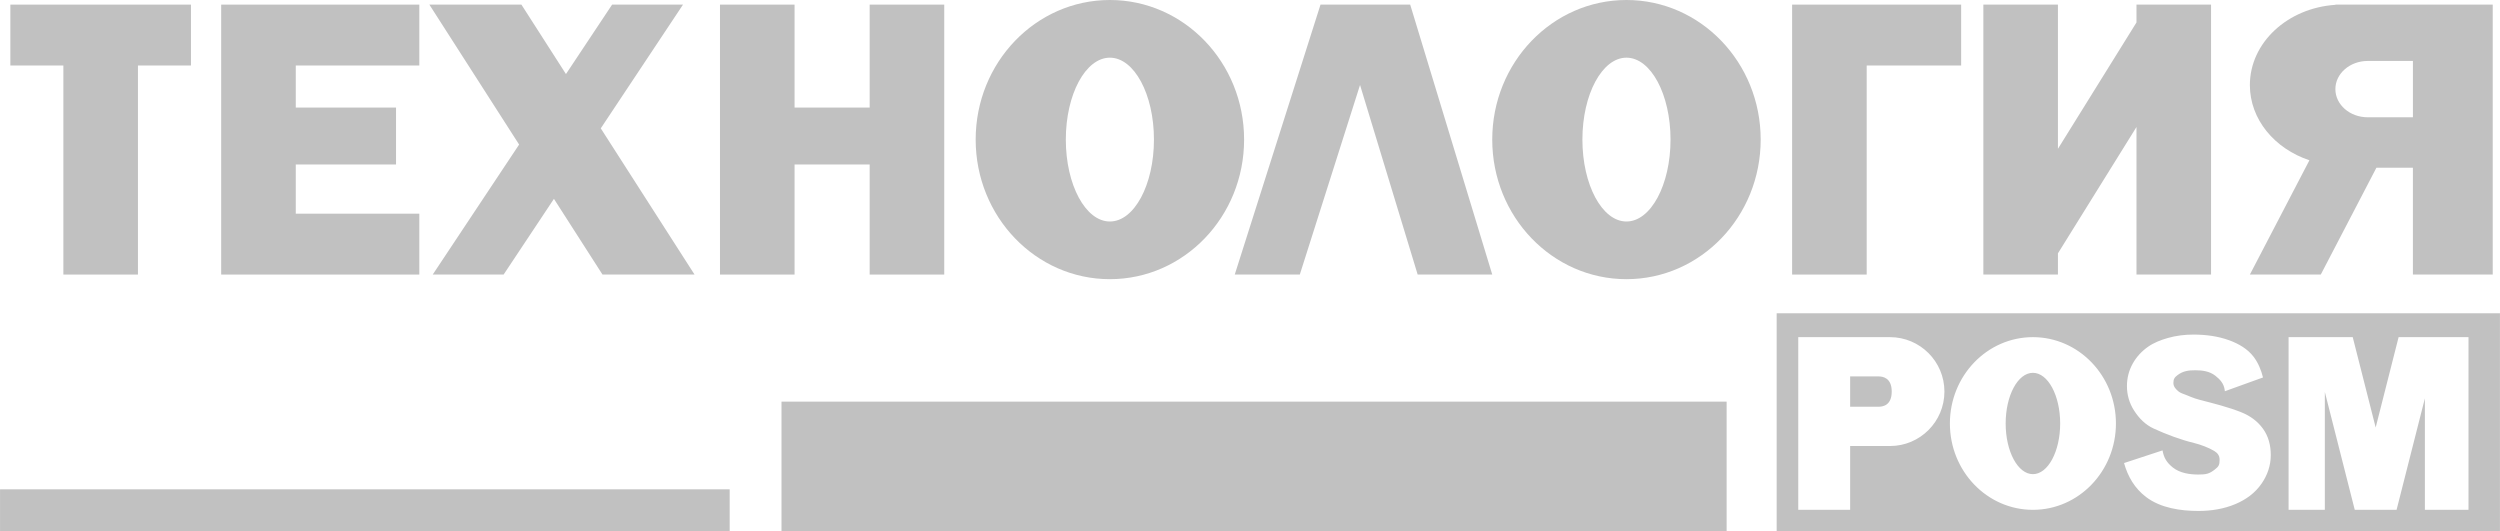
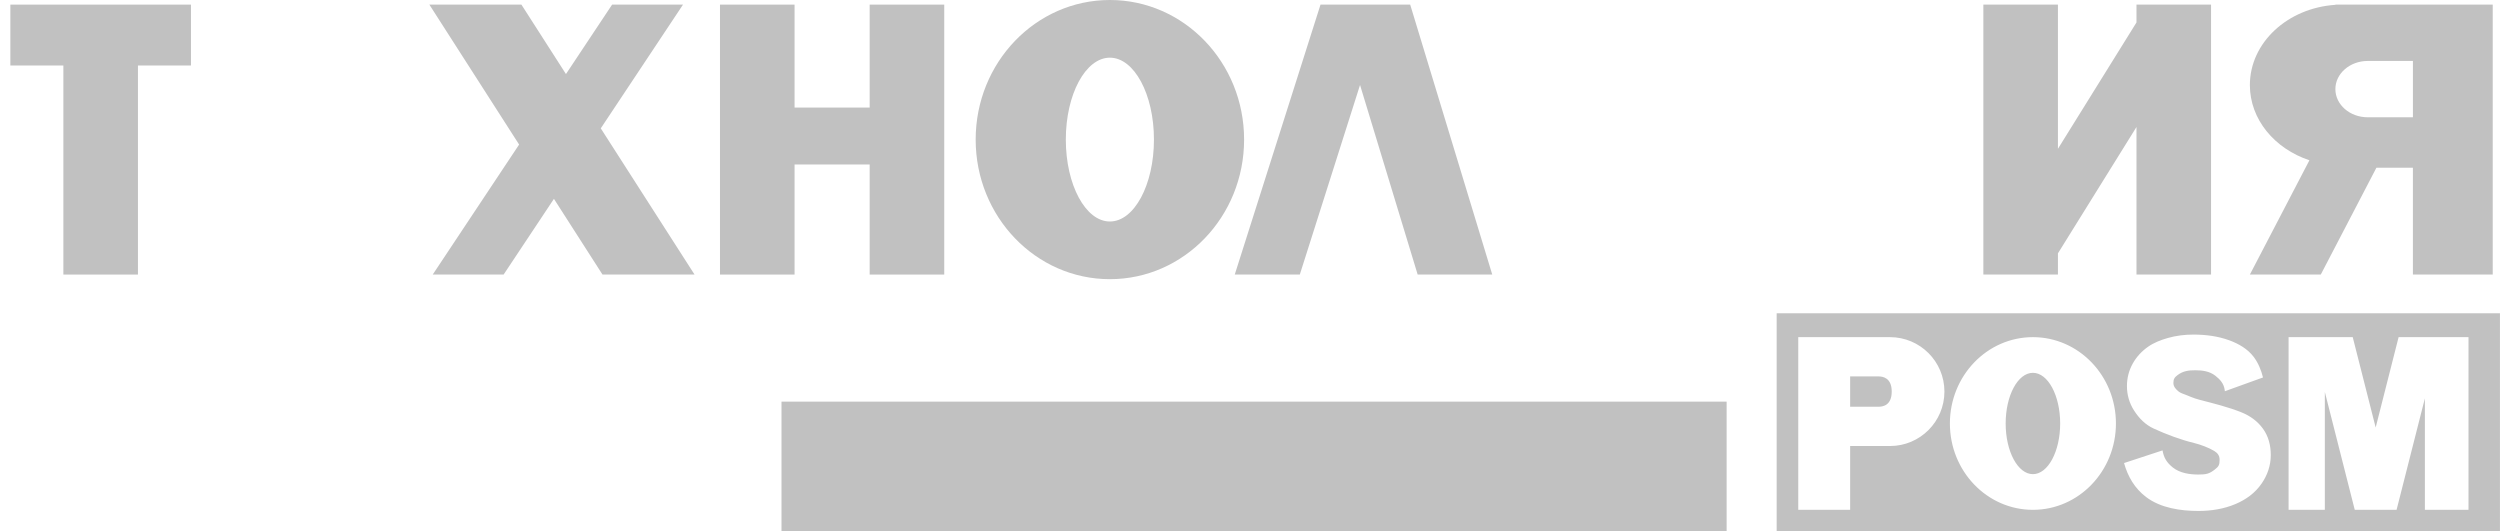
<svg xmlns="http://www.w3.org/2000/svg" xml:space="preserve" width="45mm" height="9.565mm" version="1.1" style="shape-rendering:geometricPrecision; text-rendering:geometricPrecision; image-rendering:optimizeQuality; fill-rule:evenodd; clip-rule:evenodd" viewBox="0 0 4200.83 892.94">
  <defs>
    <style type="text/css">
   
    .fil0 {fill:#C1C1C1}
   
  </style>
  </defs>
  <g id="Слой_x0020_1">
    <g id="_2008016862592">
      <polygon class="fil0" points="17.33,7.75 106.41,7.75 231.74,7.75 320.81,7.75 320.81,110.06 231.74,110.06 231.74,461.37 106.41,461.37 106.41,110.06 17.33,110.06 " />
-       <polygon class="fil0" points="371.61,7.75 401.07,7.75 496.93,7.75 704.55,7.75 704.55,110.06 496.93,110.06 496.93,180.76 665.41,180.76 665.41,276.39 496.93,276.39 496.93,359.06 704.55,359.06 704.55,461.37 496.93,461.37 401.07,461.37 371.61,461.37 " />
      <polygon class="fil0" points="1209.77,7.75 1335.1,7.75 1335.1,180.76 1461.3,180.76 1461.3,7.75 1586.62,7.75 1586.62,461.37 1461.3,461.37 1461.3,276.39 1335.1,276.39 1335.1,461.37 1209.77,461.37 " />
-       <polygon class="fil0" points="3011.38,7.75 3043.21,7.75 3136.7,7.75 3295.43,7.75 3295.43,110.06 3136.7,110.06 3136.7,461.37 3011.38,461.37 " />
      <polygon class="fil0" points="3332.74,7.75 3458.06,7.75 3458.06,250.04 3590.04,37.74 3590.04,7.75 3608.68,7.75 3715.36,7.75 3715.36,461.37 3590.04,461.37 3590.04,213.43 3458.06,425.72 3458.06,461.37 3435.9,461.37 3332.74,461.37 " />
      <polygon class="fil0" points="2369.59,7.75 2328.23,7.75 2244.27,7.75 2218.9,7.75 2074.79,461.37 2184.11,461.37 2285.32,142.79 2382.16,461.37 2507.48,461.37 " />
      <polygon class="fil0" points="721.42,7.75 876.11,7.75 950.96,124.46 1028.51,7.75 1147.65,7.75 1009.47,215.69 1167.04,461.37 1012.35,461.37 930.75,334.14 846.21,461.37 727.07,461.37 872.24,242.9 " />
-       <path class="fil0" d="M1864.95 0c124.58,0 225.55,105.02 225.55,234.56 0,129.53 -100.97,234.56 -225.55,234.56 -124.57,0 -225.52,-105.02 -225.52,-234.56 0,-129.53 100.95,-234.56 225.52,-234.56zm0.01 96.92c40.9,0 74.05,61.62 74.05,137.64 0,76.02 -33.15,137.65 -74.05,137.65 -40.89,0 -74.04,-61.63 -74.04,-137.65 0,-76.02 33.15,-137.64 74.04,-137.64z" />
-       <path class="fil0" d="M2733.01 0c124.58,0 225.55,105.02 225.55,234.56 0,129.53 -100.97,234.56 -225.55,234.56 -124.57,0 -225.53,-105.02 -225.53,-234.56 0,-129.53 100.96,-234.56 225.53,-234.56zm0.01 96.92c40.9,0 74.04,61.62 74.04,137.64 0,76.02 -33.14,137.65 -74.04,137.65 -40.89,0 -74.04,-61.63 -74.04,-137.65 0,-76.02 33.15,-137.64 74.04,-137.64z" />
+       <path class="fil0" d="M1864.95 0c124.58,0 225.55,105.02 225.55,234.56 0,129.53 -100.97,234.56 -225.55,234.56 -124.57,0 -225.52,-105.02 -225.52,-234.56 0,-129.53 100.95,-234.56 225.52,-234.56m0.01 96.92c40.9,0 74.05,61.62 74.05,137.64 0,76.02 -33.15,137.65 -74.05,137.65 -40.89,0 -74.04,-61.63 -74.04,-137.65 0,-76.02 33.15,-137.64 74.04,-137.64z" />
      <path class="fil0" d="M4188.69 7.75l0 453.62 -134.14 0 0 -179.49 -61.34 0 -93.48 179.49 -119.14 0 100.05 -192.06c-58.49,-19.43 -100.05,-68.67 -100.05,-126.35 0,-71.21 63.32,-129.56 143.68,-134.83l0 -0.38c85.2,0 179.23,0 264.43,0zm-209.99 94.66l75.86 0 0 94.67 -75.86 0c-30.06,0 -54.43,-21.19 -54.43,-47.34 0,-26.14 24.37,-47.33 54.43,-47.33z" />
-       <rect class="fil0" y="822.27" width="1226.06" height="70.67" />
      <rect class="fil0" x="1313.16" y="674.9" width="1588.17" height="218.04" />
      <path class="fil0" d="M2985.42 526.42l1215.4 0 0 366.52 -1215.4 0 0 -366.52zm753.19 130.97l64.06 -23.11c-3.1,-12.38 -7.99,-24.42 -15.68,-34.59 -10.19,-13.47 -25.34,-22.1 -40.95,-27.83 -19.23,-7.05 -39.95,-9.63 -60.34,-9.63 -14.58,0 -29.05,1.75 -43.08,5.75 -11.3,3.22 -23.04,7.73 -32.74,14.46 -10.83,7.51 -19.65,16.96 -26.1,28.47 -6.56,11.72 -9.75,24.43 -9.75,37.85 0,14.78 3.97,28.58 11.92,41.02 8.4,13.14 19.01,23.95 33.11,30.41 21.25,9.76 45.14,18.73 67.87,24.24 10.49,2.55 24.92,7.9 33.96,13.47 5.67,3.49 8.84,7.89 8.84,14.65 0,8.92 -1.47,11.3 -8.32,16.64 -8.98,6.98 -14.26,8.22 -27.33,8.22 -14.59,0 -31.12,-2.41 -42.88,-11.79 -10.15,-8.11 -15.23,-16.24 -17.36,-28.77l-64.66 21.25c6.23,22.52 17.77,42.49 36.98,57.07 24.58,18.63 58.07,23.43 88.11,23.43 21.28,0 42.45,-3.29 62.13,-11.59 17.59,-7.41 32.89,-18.46 43.83,-34.27 9.97,-14.4 15.5,-30.46 15.5,-48.04 0,-16.04 -3.71,-31.45 -13.27,-44.53 -9.04,-12.36 -21.2,-21.21 -35.31,-26.98 -21.66,-8.85 -47.55,-15.29 -70.2,-21.13 -12.7,-3.27 -18.42,-6.68 -30.6,-11.09 -4.6,-1.77 -7.75,-4.55 -10.98,-8.54 -2.14,-2.65 -3.27,-5.49 -3.27,-8.92 0,-6.59 2.07,-9.52 7.1,-13.27 9.41,-7.02 18.63,-8.04 29.85,-8.04 11.81,0 23.87,1.66 33.49,9.16 8.2,6.4 14.19,13.26 15.7,23.47l0.38 2.56zm-562.77 -90.86c50.52,0 91.48,40.95 91.48,91.47 0,50.52 -40.95,91.48 -91.48,91.48l-66.96 0 0 107.23 -87.19 0 0 -290.17 43.6 0 43.6 0 66.96 0zm-66.96 65.99l47.51 0c7.06,0 22.37,2.01 22.37,25.48 0,23.48 -15.19,25.49 -22.37,25.49l-47.51 0 0 -50.96zm736.75 -65.99l37.54 0 23.39 0 46.87 0 38.55 151.82 38.55 -151.82 44.15 0 26.12 0 47.16 0 0 290.17 -73.28 0 0 -187.32 -47.57 187.32 -70.27 0 -50.29 -198.06 0 198.06 -60.93 0 0 -290.17zm-429.62 0c77.06,0 139.51,64.95 139.51,145.09 0,80.12 -62.45,145.09 -139.51,145.09 -77.05,0 -139.5,-64.96 -139.5,-145.09 0,-80.13 62.45,-145.09 139.5,-145.09zm0 59.94c25.3,0 45.81,38.12 45.81,85.15 0,47.02 -20.51,85.14 -45.81,85.14 -25.29,0 -45.79,-38.12 -45.79,-85.14 0,-47.02 20.5,-85.15 45.79,-85.15z" />
    </g>
  </g>
</svg>